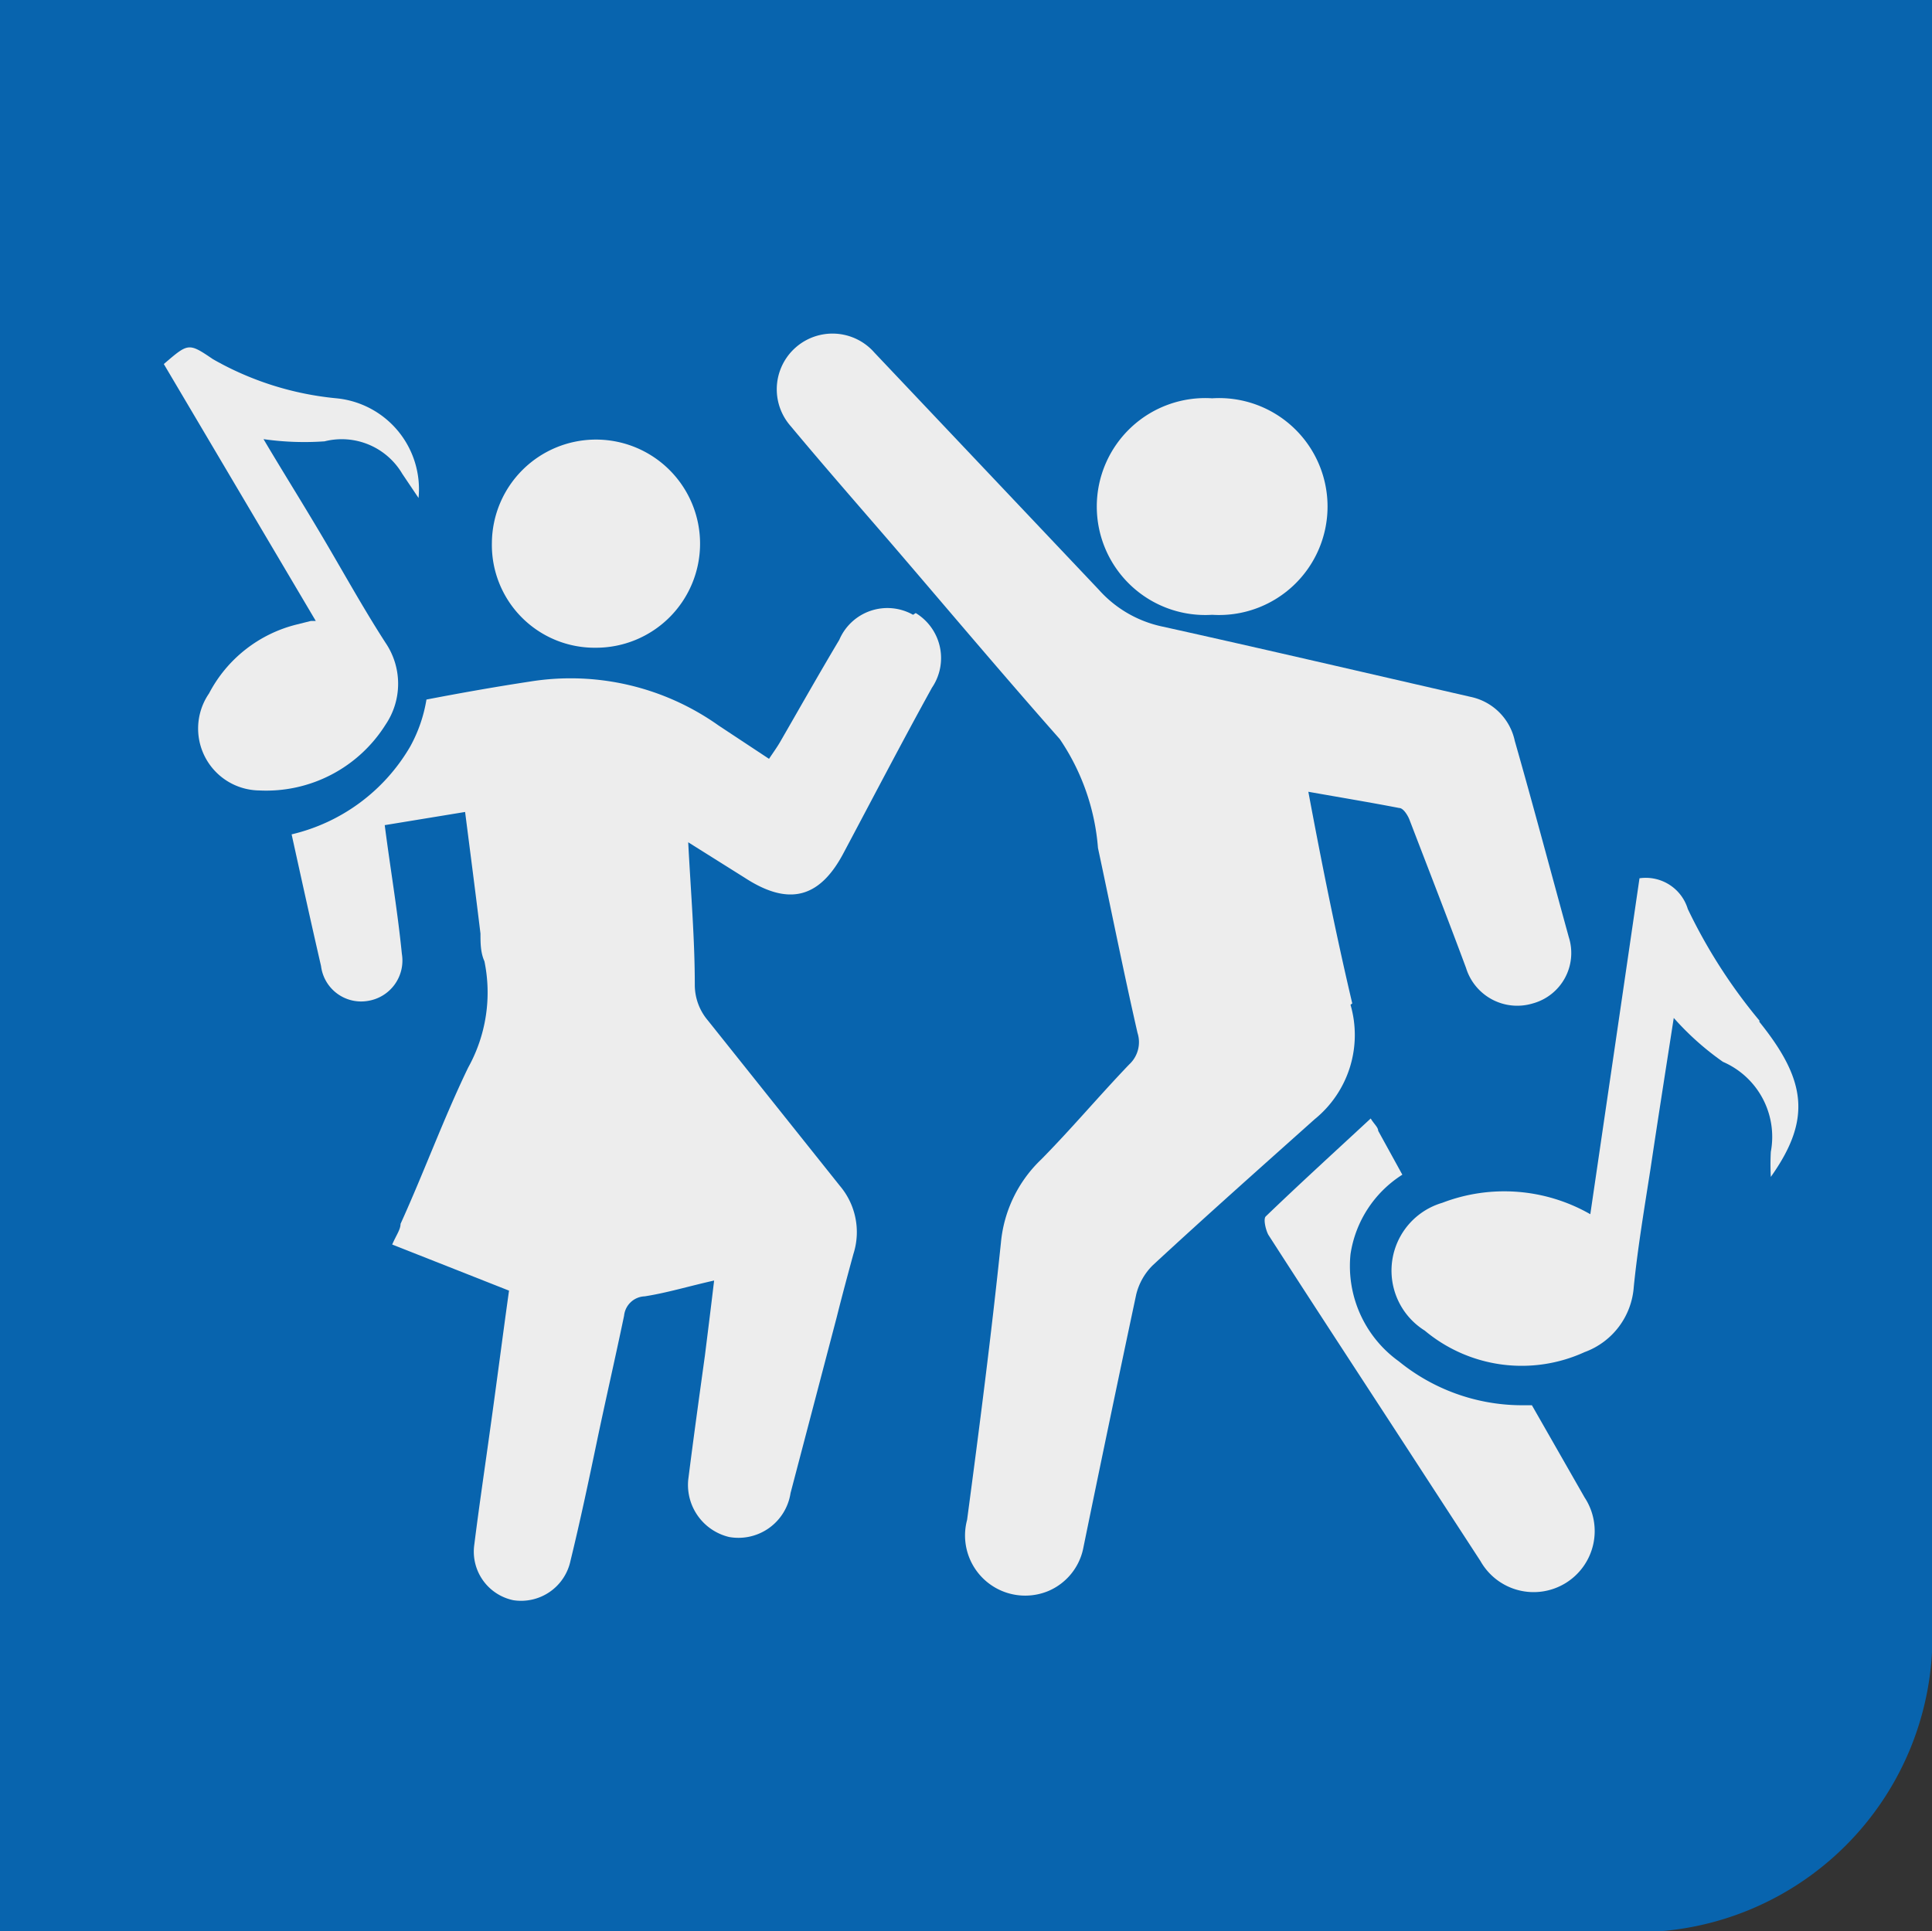
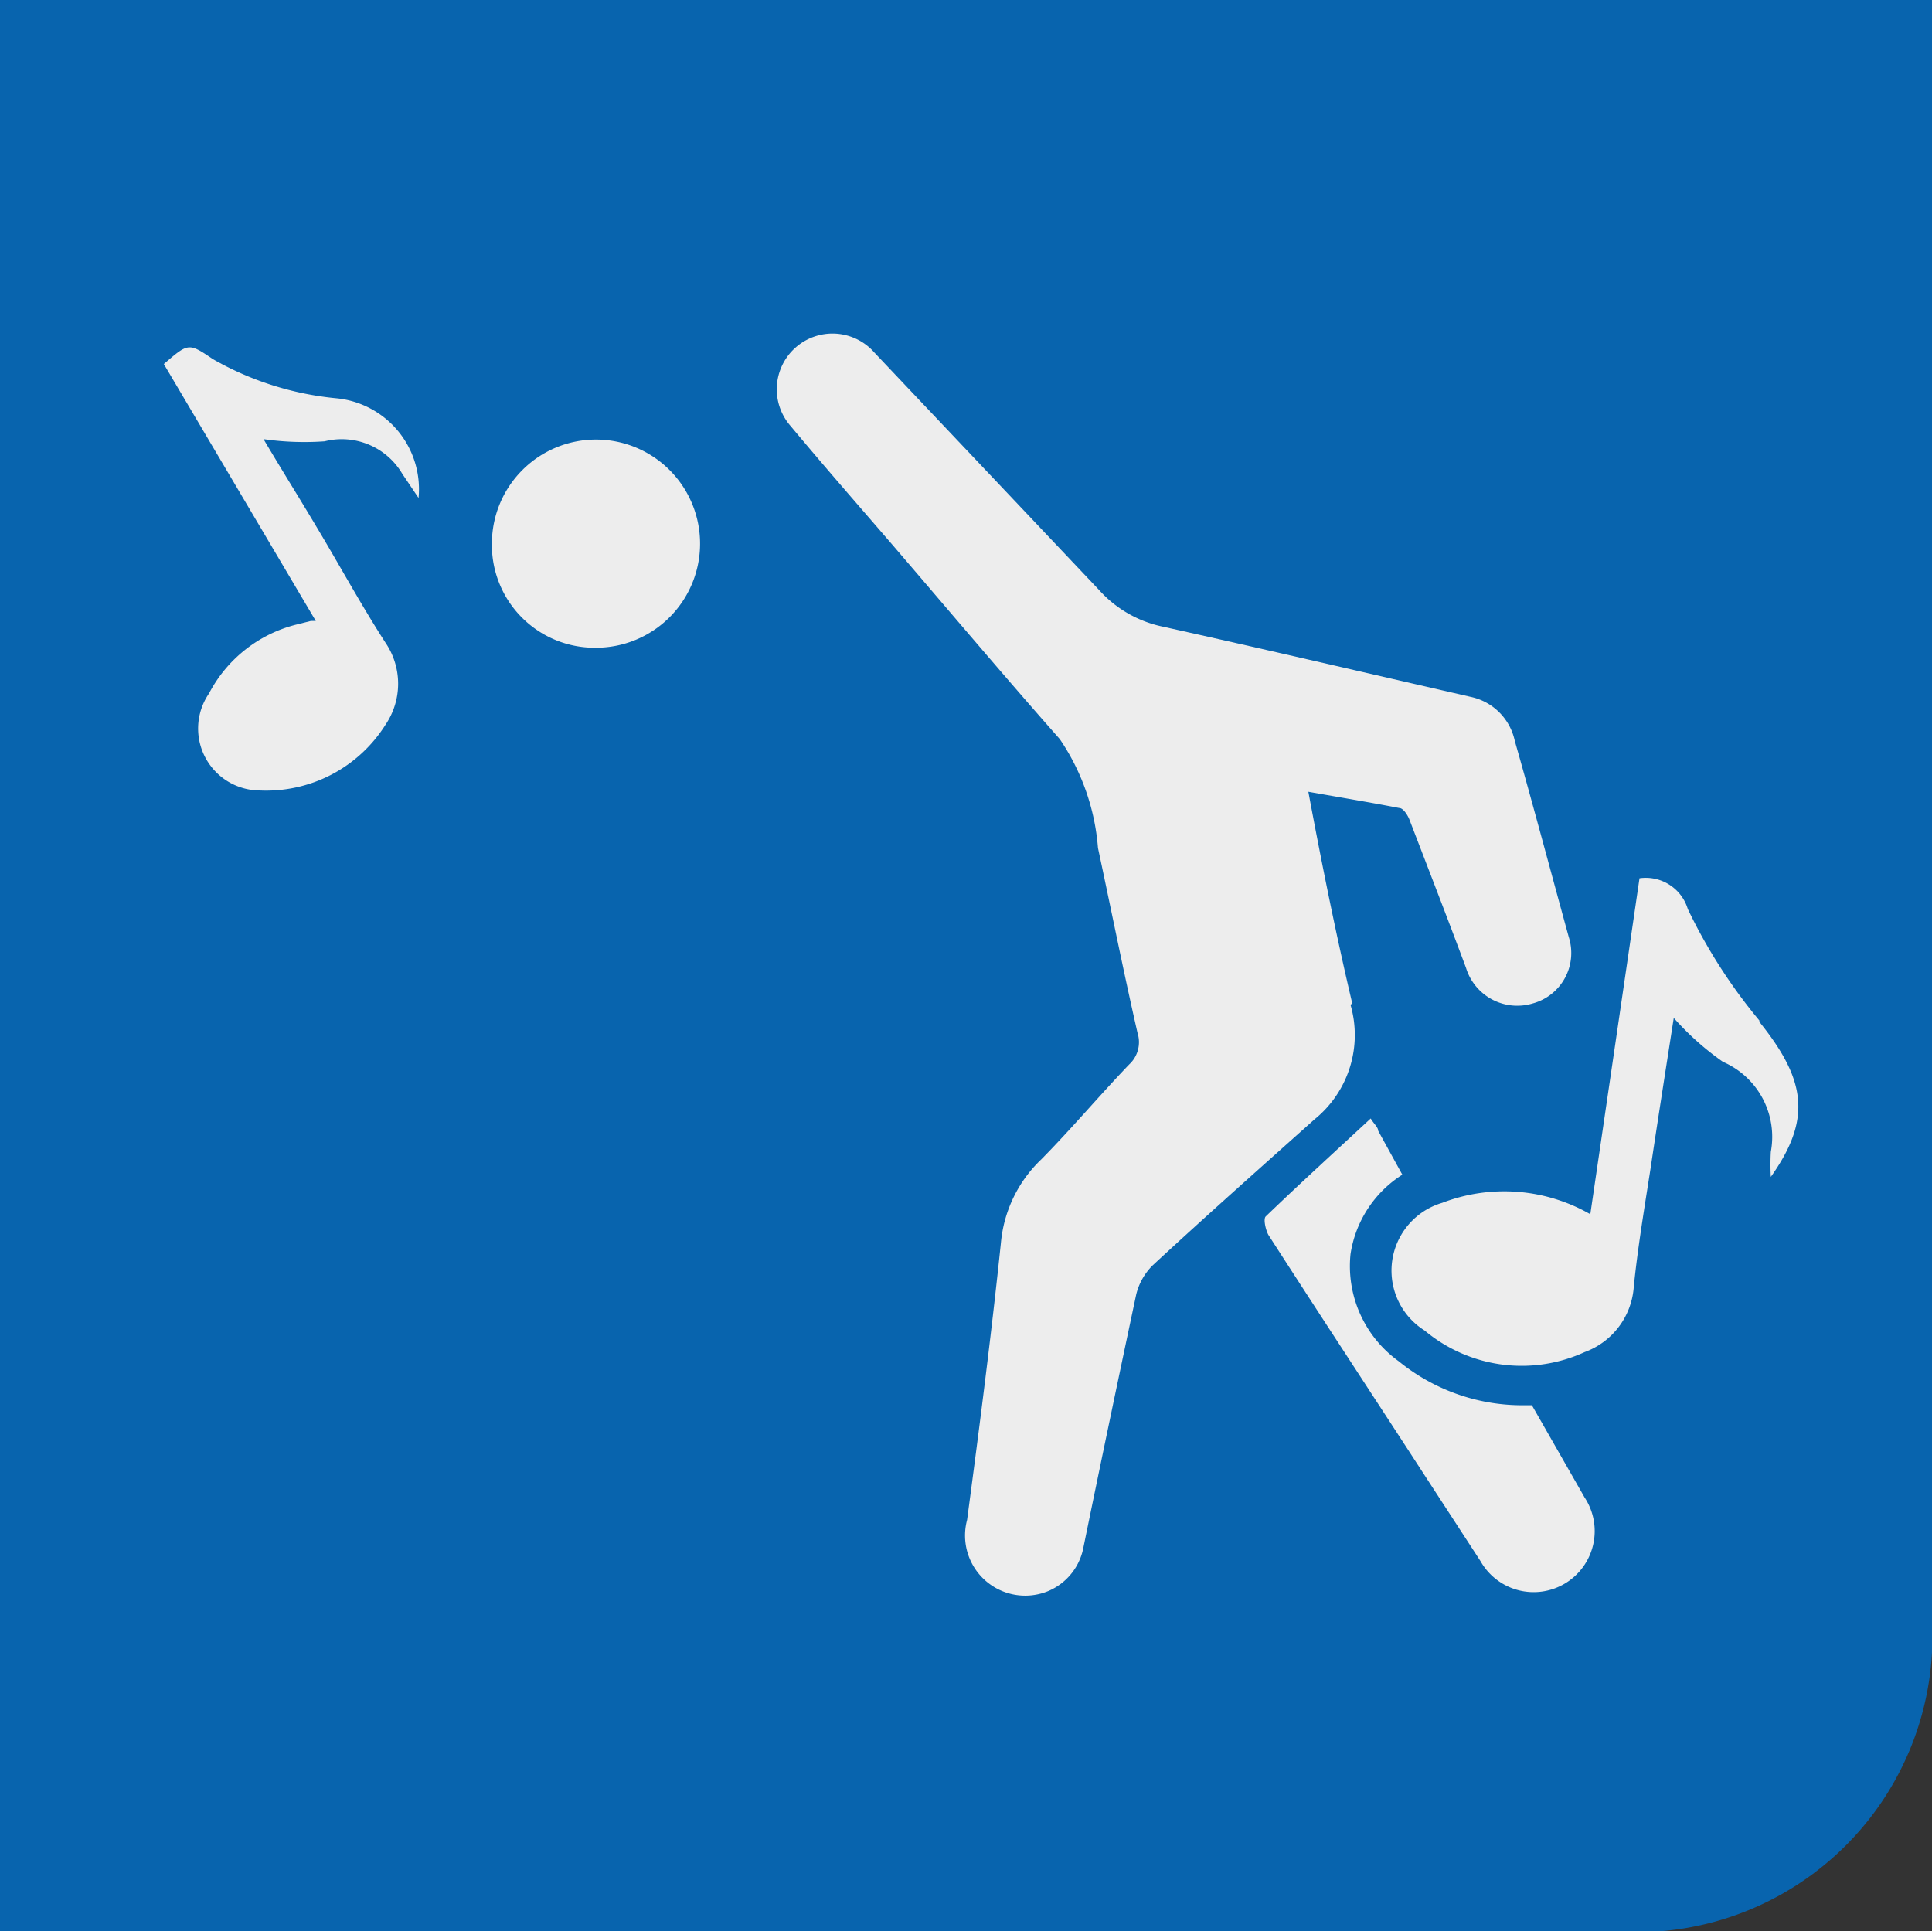
<svg xmlns="http://www.w3.org/2000/svg" viewBox="0 0 43.99 43.98">
  <rect x="0" y="0" width="43.99" height="43.98" fill="#333333" stroke="none" />
  <defs>
    <style>.cls-1{fill:#0864ae;}.cls-2{fill:#ededed;}</style>
  </defs>
  <title>1Ресурс 8</title>
  <g id="Слой_2" data-name="Слой 2">
    <g id="Слой_1-2" data-name="Слой 1">
      <path class="cls-1" d="M37.27,44H0V0H44V37.27A6.74,6.74,0,0,1,37.27,44" />
      <path class="cls-2" d="M30.79,22.85c-.37-1.57-.69-3.16-1-4.82.73.13,1.4.24,2.07.37.09,0,.19.16.23.26.43,1.12.87,2.25,1.29,3.38a1.22,1.22,0,0,0,1.52.81,1.19,1.19,0,0,0,.82-1.51c-.41-1.49-.81-3-1.23-4.47a1.3,1.3,0,0,0-1-1c-2.36-.54-4.71-1.09-7.06-1.61a2.68,2.68,0,0,1-1.41-.83l-5.11-5.4A1.23,1.23,0,1,0,18,9.7c.75.9,1.52,1.78,2.28,2.66,1.28,1.49,2.55,3,3.85,4.47A5.12,5.12,0,0,1,25,19.31c.3,1.4.58,2.81.9,4.21a.69.69,0,0,1-.19.72c-.68.71-1.31,1.46-2,2.16a3,3,0,0,0-.92,1.9c-.22,2.11-.49,4.21-.77,6.31a1.37,1.37,0,0,0,1.85,1.62,1.35,1.35,0,0,0,.8-1q.59-2.88,1.2-5.75a1.4,1.4,0,0,1,.38-.67c1.21-1.12,2.45-2.22,3.68-3.32a2.47,2.47,0,0,0,.82-2.61" />
-       <path class="cls-2" d="M27.6,14a2.47,2.47,0,1,0,0-4.93,2.47,2.47,0,1,0,0,4.93" />
      <path class="cls-2" d="M13.57,14.75a2.37,2.37,0,1,0-2.37-2.39,2.34,2.34,0,0,0,2.37,2.39" />
-       <path class="cls-2" d="M20.79,14a1.19,1.19,0,0,0-1.68.57c-.46.77-.9,1.55-1.35,2.33-.07.12-.15.23-.25.38l-1.15-.76a5.82,5.82,0,0,0-4.29-1c-.79.12-1.58.26-2.36.41A3.32,3.32,0,0,1,9.34,17a4.25,4.25,0,0,1-2.7,2c.22,1,.44,2,.67,3a.92.92,0,0,0,1.08.79.93.93,0,0,0,.76-1.07c-.1-1-.26-1.92-.39-2.93l1.83-.3c.12.94.24,1.86.35,2.77,0,.21,0,.43.09.63a3.52,3.52,0,0,1-.37,2.42c-.56,1.16-1,2.37-1.54,3.56,0,.13-.1.26-.19.47l2.66,1.05c-.14,1-.28,2.09-.43,3.16-.12.87-.25,1.74-.36,2.62a1.13,1.13,0,0,0,.89,1.27,1.15,1.15,0,0,0,1.3-.9c.22-.9.41-1.8.6-2.71s.42-1.91.62-2.87a.49.49,0,0,1,.47-.44c.51-.08,1-.23,1.58-.36-.07.59-.14,1.15-.21,1.71-.13.94-.26,1.88-.38,2.83a1.22,1.22,0,0,0,.93,1.3A1.2,1.2,0,0,0,18,34l1.05-4c.12-.48.26-1,.38-1.44A1.63,1.63,0,0,0,19.12,27l-3-3.76a1.25,1.25,0,0,1-.3-.81c0-1.05-.09-2.1-.15-3.25l1.29.81c1,.65,1.71.47,2.26-.59.66-1.24,1.31-2.49,2-3.74a1.2,1.2,0,0,0-.37-1.7" />
      <path class="cls-2" d="M8.78,16.5a1.66,1.66,0,0,0,0-1.86c-.53-.82-1-1.68-1.5-2.52S6.42,10.71,6,10a6.54,6.54,0,0,0,1.39.05,1.6,1.6,0,0,1,1.77.74l.37.55A2.08,2.08,0,0,0,7.66,9.07a7,7,0,0,1-2.81-.89c-.56-.38-.56-.37-1.12.11l3.46,5.85c-.06,0-.08,0-.11,0l-.32.08a3.09,3.09,0,0,0-2,1.57A1.41,1.41,0,0,0,5.9,18,3.21,3.21,0,0,0,8.78,16.5" />
      <path class="cls-2" d="M34.88,32h-.26a4.45,4.45,0,0,1-2.77-1,2.67,2.67,0,0,1-1.1-2.44,2.6,2.6,0,0,1,1.18-1.81l-.55-1c0-.08-.1-.16-.17-.28-.82.76-1.61,1.48-2.39,2.23-.06.06,0,.31.06.42,1.19,1.85,2.4,3.69,3.6,5.54l1.23,1.89a1.39,1.39,0,1,0,2.37-1.45L34.88,32" />
      <path class="cls-2" d="M40.06,23.24a12.19,12.19,0,0,1-1.63-2.54,1,1,0,0,0-1.1-.7c-.37,2.54-.74,5.06-1.12,7.65a3.94,3.94,0,0,0-3.37-.26,1.61,1.61,0,0,0-.4,2.91,3.44,3.44,0,0,0,3.64.49A1.71,1.71,0,0,0,37.2,29.3c.09-.89.24-1.78.38-2.68.17-1.14.35-2.28.53-3.44a6.4,6.4,0,0,0,1.12,1,1.86,1.86,0,0,1,1.09,2.05,5.36,5.36,0,0,0,0,.57c.93-1.31.81-2.2-.26-3.53" />
    </g>
  </g>
</svg>